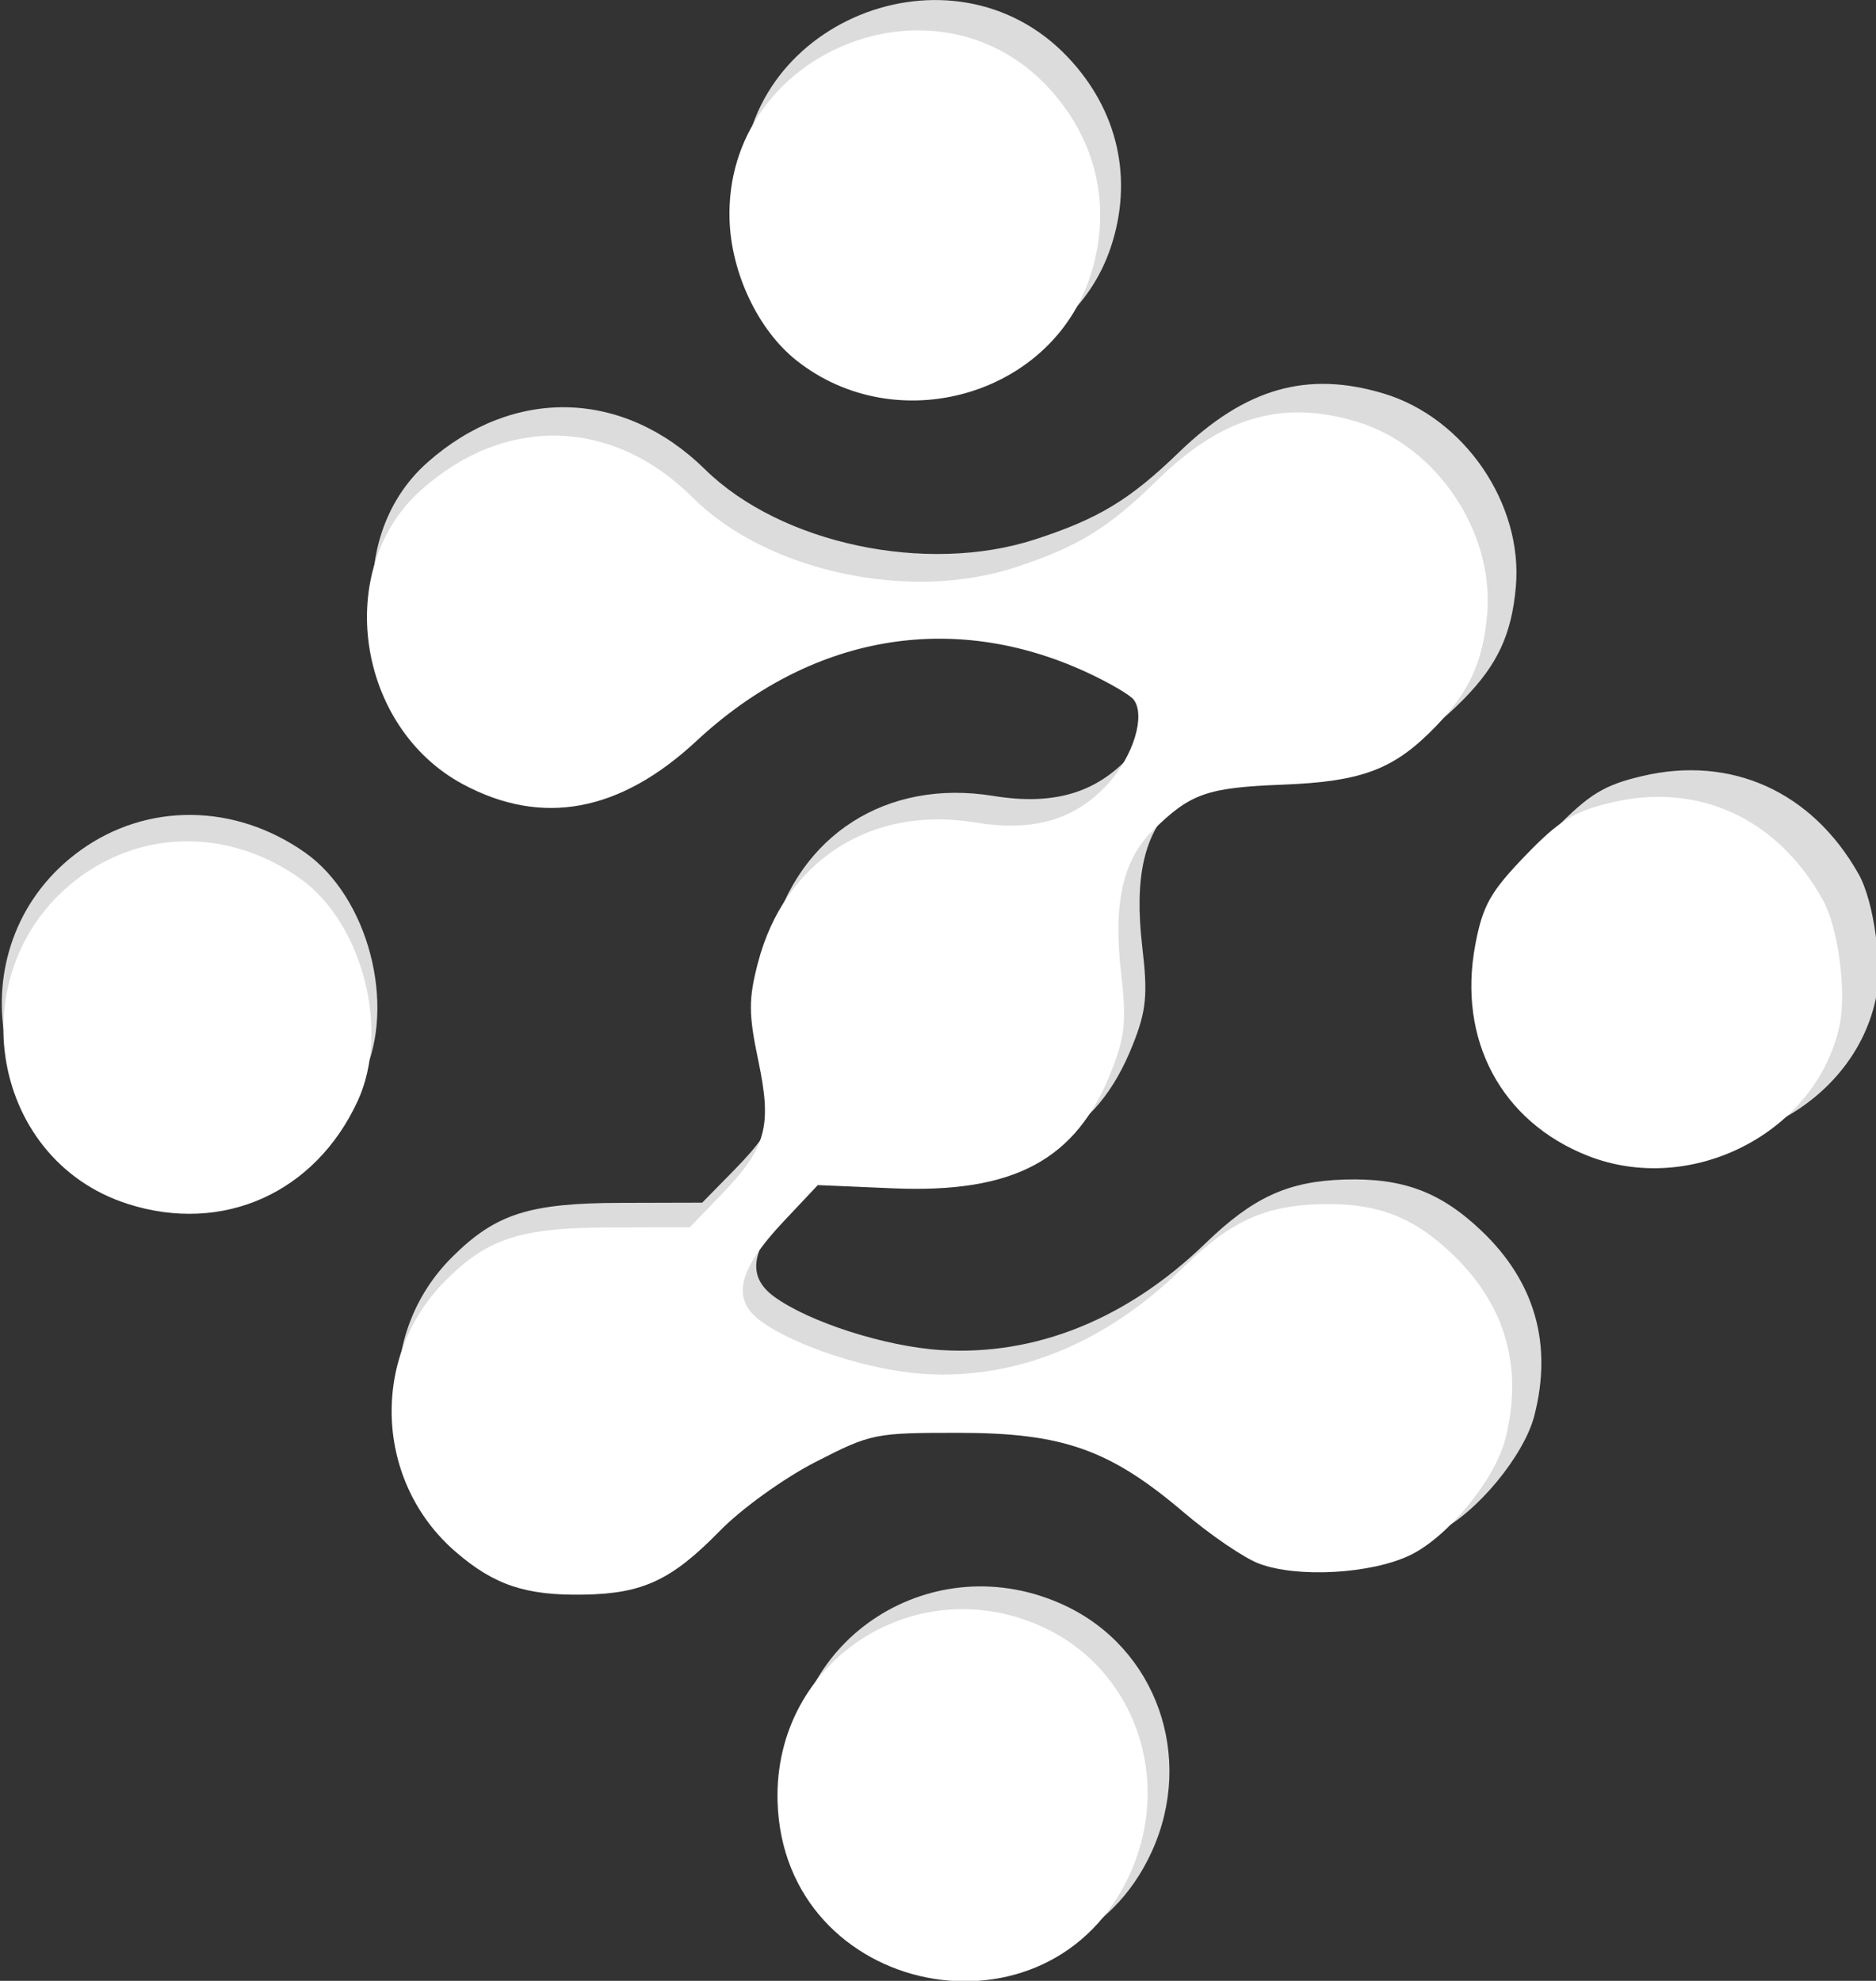
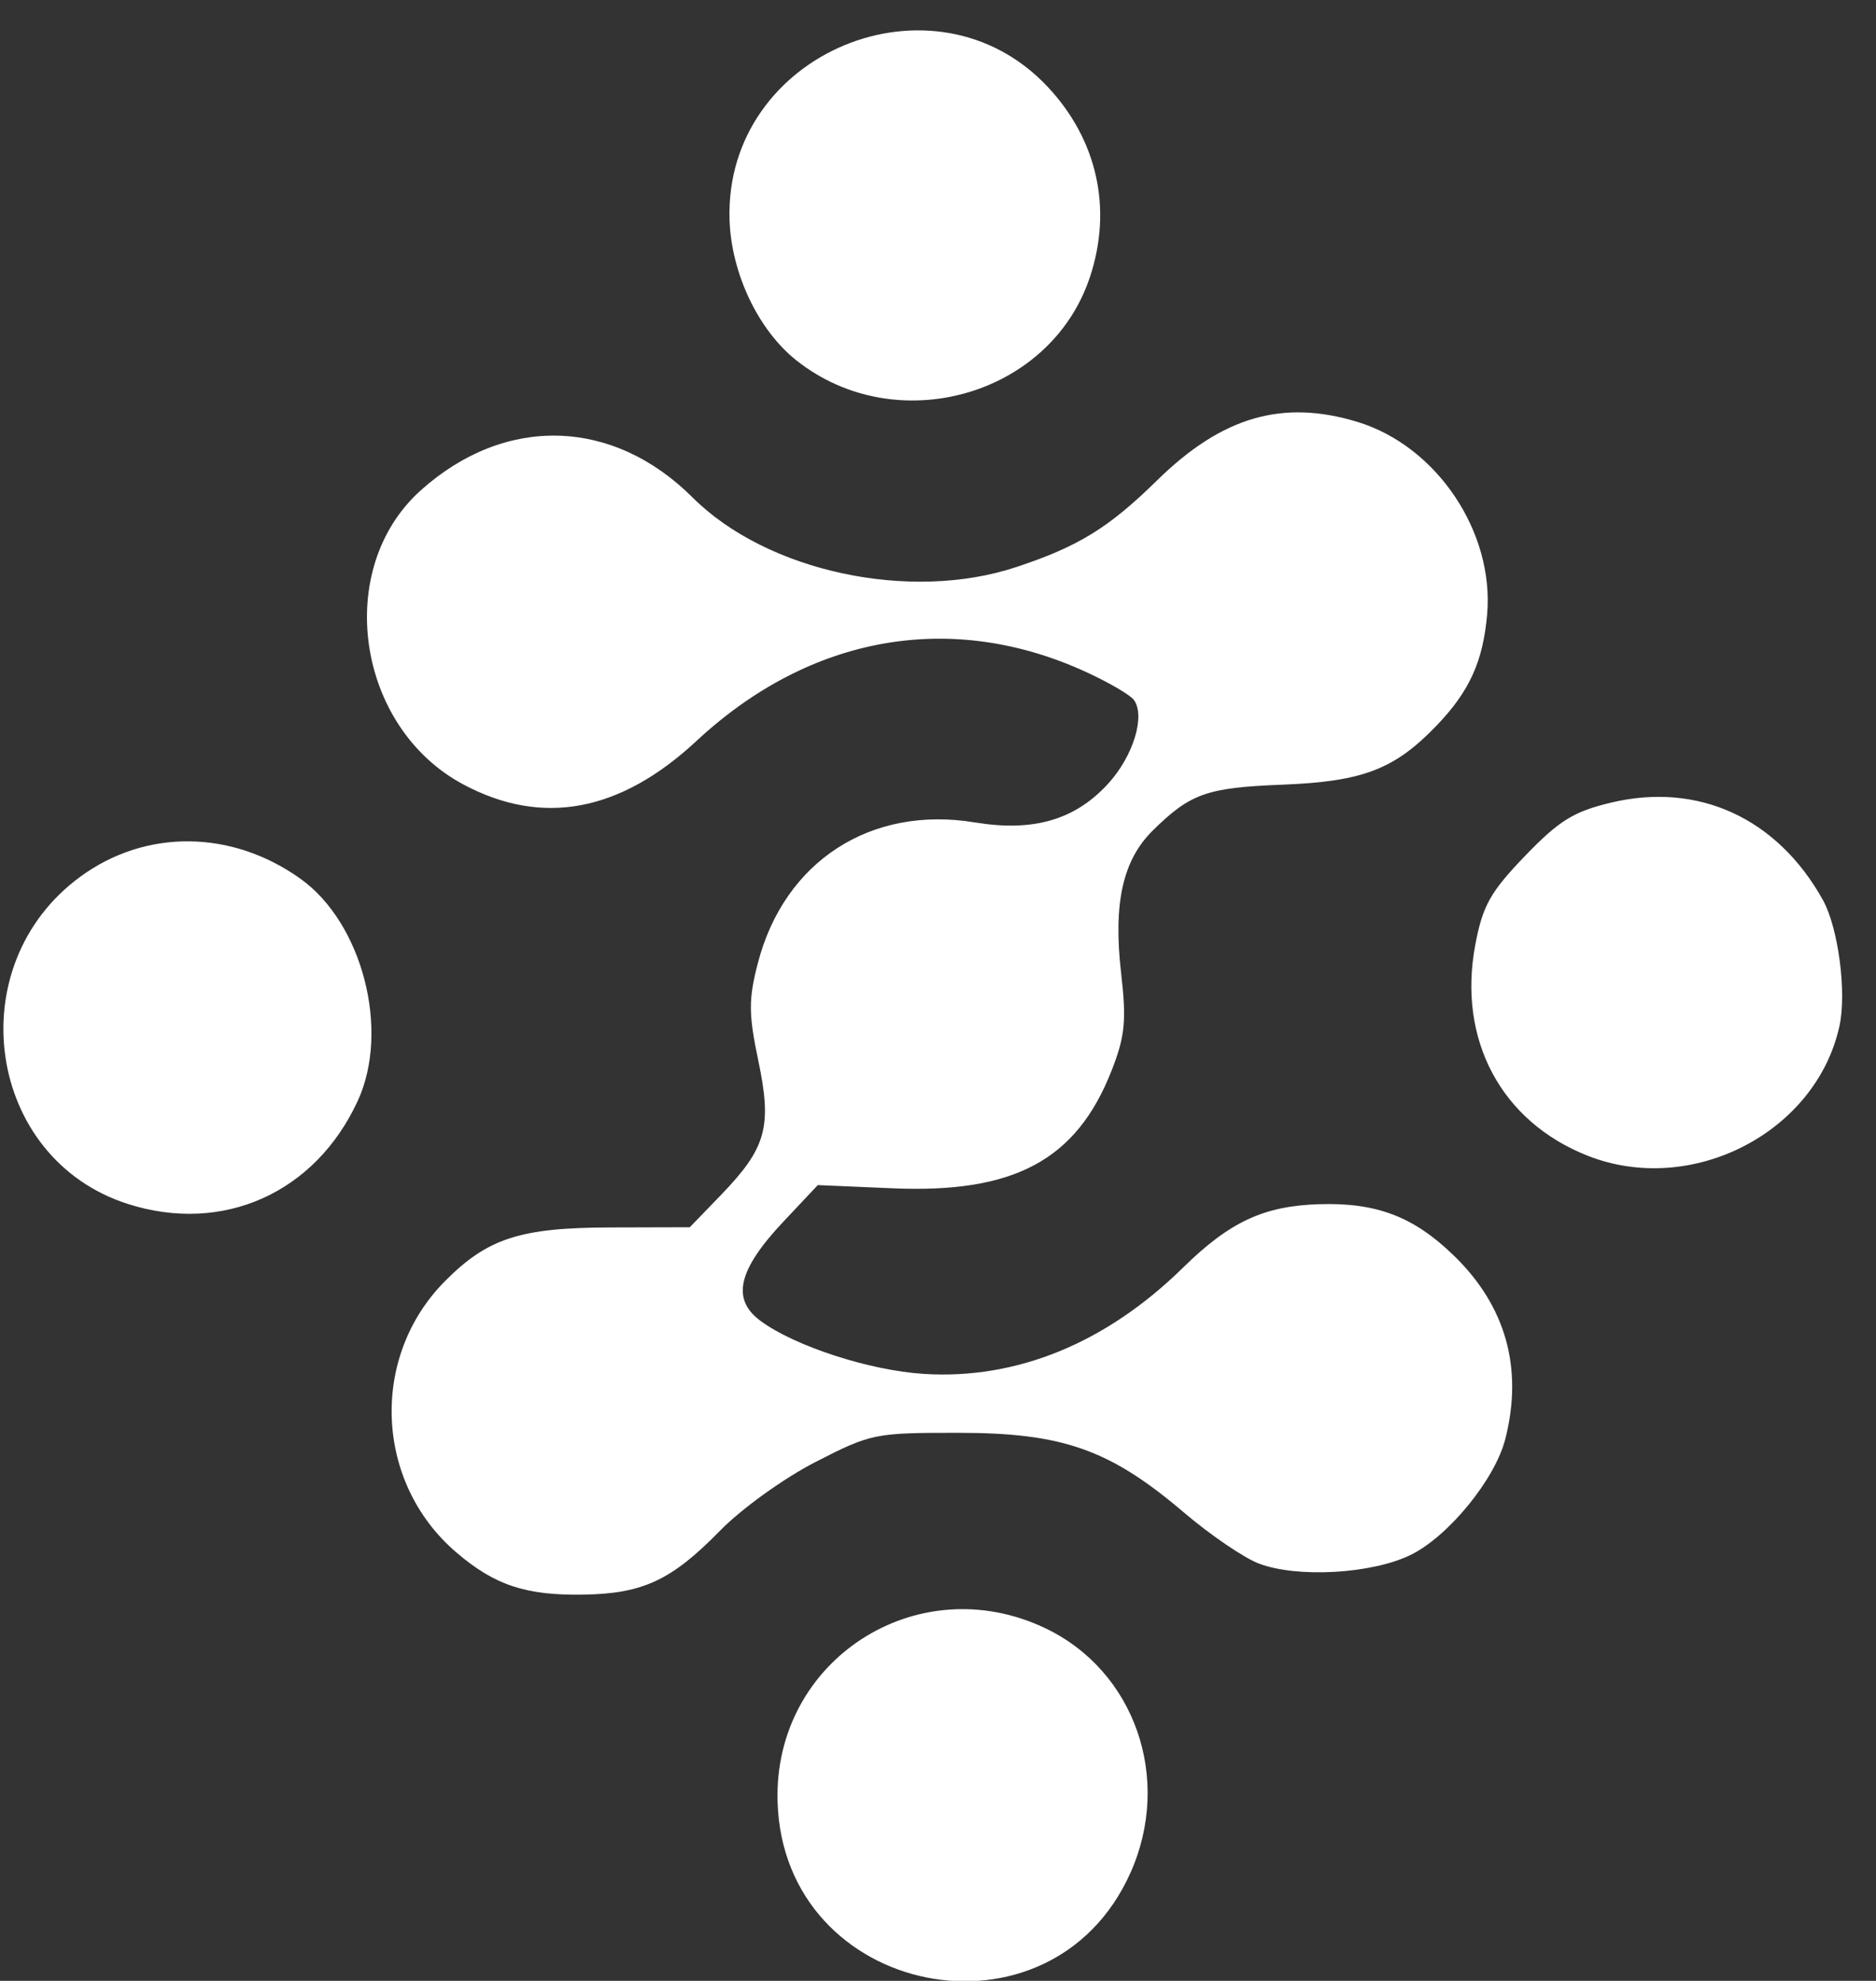
<svg xmlns="http://www.w3.org/2000/svg" width="88.413mm" height="93.358mm" viewBox="0 0 88.413 93.358" version="1.1" id="svg9866">
  <rect x="0" y="0" width="88.413" height="93.358" fill="#333333" stroke="none" />
  <defs id="defs9863" />
  <g id="layer1" transform="translate(-112.048,-16.383)">
    <g id="g10011" transform="matrix(0.839,0,0,0.839,-333.705,7.82)">
-       <path style="fill:#dcdcdc;fill-opacity:1;stroke-width:0.456" d="m 636.635,66.417 c -1.34,6.01 -8.476,9.626 -14.431,7.313 -4.96,-1.927 -7.465,-6.553 -6.444,-11.9 0.423,-2.211 0.864,-2.988 2.85,-5.019 1.953,-1.997 2.784,-2.505 4.923,-3.009 5.007,-1.181 9.542,0.869 12.154,5.492 0.885,1.567 1.372,5.224 0.949,7.123 z m -19.152,23.299 c -0.583,2.27 -3.256,5.495 -5.422,6.543 -2.223,1.076 -6.511,1.315 -8.71,0.487 -0.855,-0.322 -2.779,-1.613 -4.276,-2.868 -4.248,-3.563 -6.938,-4.503 -12.901,-4.51 -4.844,-0.003 -5.037,0.036 -8.223,1.642 -1.819,0.918 -4.247,2.639 -5.488,3.888 -2.765,2.785 -4.411,3.545 -7.797,3.603 -3.33,0.06 -5.126,-0.531 -7.334,-2.4 -4.651,-3.936 -4.945,-11.009 -0.635,-15.289 2.444,-2.426 4.317,-3.025 9.49,-3.036 l 4.549,-0.012 1.779,-1.814 c 2.61,-2.66 2.947,-3.85 2.148,-7.589 -0.561,-2.629 -0.565,-3.464 -0.024,-5.512 1.517,-5.745 6.474,-8.906 12.442,-7.934 3.348,0.545 5.74,-0.142 7.639,-2.191 1.441,-1.556 2.146,-3.829 1.467,-4.731 -0.205,-0.272 -1.421,-0.972 -2.702,-1.554 -7.724,-3.51 -15.838,-2.103 -22.365,3.877 -4.386,4.018 -8.852,4.835 -13.379,2.448 -6.132,-3.235 -7.441,-12.163 -2.431,-16.589 4.825,-4.264 11.001,-4.106 15.585,0.399 4.255,4.181 12.429,5.917 18.532,3.935 3.57,-1.16 5.32,-2.219 8.088,-4.895 3.729,-3.605 7.205,-4.6 11.517,-3.296 4.524,1.368 7.822,6.204 7.407,10.861 -0.237,2.658 -1.02,4.349 -2.907,6.28 -2.411,2.467 -4.222,3.149 -8.825,3.327 -4.337,0.165 -5.277,0.494 -7.432,2.585 -1.728,1.676 -2.278,4.118 -1.816,8.063 0.314,2.679 0.224,3.568 -0.563,5.528 -2.013,5.022 -5.579,6.901 -12.538,6.607 l -4.288,-0.181 -1.974,2.066 c -2.599,2.72 -2.989,4.367 -1.324,5.587 1.953,1.431 6.261,2.812 9.374,3.004 5.331,0.33 10.453,-1.738 14.86,-5.998 2.679,-2.589 4.634,-3.486 7.811,-3.581 3.287,-0.098 5.408,0.699 7.712,2.899 2.981,2.846 3.981,6.352 2.953,10.35 z m -21.488,24.488 c -4.566,10.061 -19.893,7.021 -20.227,-4.011 -0.243,-7.979 7.984,-13.239 15.331,-9.803 5.148,2.408 7.308,8.501 4.896,13.814 z M 593.671,24.139 c -2.26,6.703 -11.092,9.171 -16.82,4.7 -2.191,-1.71 -3.742,-4.924 -3.835,-7.95 -0.29,-9.401 11.736,-14.334 18.245,-7.484 2.839,2.988 3.712,6.874 2.411,10.734 z m -41.97,46.498 c -2.433,5.193 -7.721,7.527 -13.172,5.815 -8.111,-2.548 -9.712,-13.454 -2.713,-18.484 3.748,-2.694 8.675,-2.642 12.611,0.131 3.556,2.506 5.137,8.562 3.275,12.538 z" id="path532-5-4-6-4-7-0" />
      <path style="fill:#ffffff;fill-opacity:1;stroke-width:0.45" d="m 634.615,67.851 c -1.313,5.981 -8.306,9.58 -14.141,7.277 -4.86,-1.918 -7.315,-6.522 -6.314,-11.843 0.414,-2.201 0.846,-2.974 2.792,-4.995 1.914,-1.987 2.728,-2.493 4.824,-2.995 4.906,-1.175 9.35,0.864 11.91,5.466 0.868,1.56 1.345,5.199 0.93,7.089 z m -18.768,23.188 c -0.571,2.259 -3.19,5.469 -5.313,6.511 -2.178,1.07 -6.381,1.309 -8.535,0.485 -0.838,-0.32 -2.723,-1.605 -4.19,-2.854 -4.163,-3.546 -6.799,-4.482 -12.642,-4.488 -4.747,-0.003 -4.936,0.036 -8.058,1.634 -1.783,0.914 -4.162,2.626 -5.378,3.87 -2.709,2.771 -4.322,3.528 -7.641,3.585 -3.263,0.059 -5.023,-0.529 -7.187,-2.389 -4.558,-3.917 -4.846,-10.957 -0.622,-15.215 2.395,-2.414 4.23,-3.011 9.299,-3.021 l 4.458,-0.012 1.744,-1.805 c 2.557,-2.648 2.887,-3.832 2.105,-7.553 -0.55,-2.617 -0.554,-3.447 -0.024,-5.486 1.486,-5.717 6.344,-8.863 12.192,-7.896 3.281,0.542 5.625,-0.141 7.486,-2.18 1.412,-1.549 2.103,-3.811 1.438,-4.709 -0.201,-0.271 -1.392,-0.967 -2.648,-1.546 -7.569,-3.493 -15.52,-2.093 -21.917,3.858 -4.298,3.999 -8.674,4.812 -13.11,2.436 -6.009,-3.219 -7.291,-12.104 -2.382,-16.51 4.729,-4.244 10.78,-4.087 15.273,0.397 4.17,4.161 12.18,5.888 18.161,3.916 3.498,-1.154 5.213,-2.208 7.926,-4.872 3.654,-3.588 7.061,-4.578 11.286,-3.281 4.433,1.362 7.665,6.175 7.259,10.809 -0.232,2.645 -0.999,4.328 -2.848,6.25 -2.363,2.455 -4.137,3.134 -8.648,3.311 -4.25,0.165 -5.171,0.492 -7.283,2.572 -1.693,1.668 -2.232,4.098 -1.78,8.025 0.308,2.666 0.219,3.551 -0.551,5.501 -1.972,4.998 -5.467,6.868 -12.286,6.575 l -4.202,-0.18 -1.935,2.056 c -2.547,2.707 -2.929,4.346 -1.298,5.56 1.914,1.424 6.135,2.798 9.186,2.99 5.224,0.328 10.243,-1.73 14.562,-5.969 2.625,-2.577 4.541,-3.469 7.655,-3.564 3.221,-0.098 5.299,0.695 7.557,2.885 2.921,2.833 3.901,6.321 2.894,10.3 z m -21.057,24.371 c -4.475,10.012 -19.494,6.988 -19.821,-3.992 -0.238,-7.941 7.824,-13.175 15.024,-9.756 5.045,2.396 7.161,8.46 4.798,13.748 z m -2.278,-89.634 c -2.214,6.671 -10.869,9.127 -16.483,4.677 -2.147,-1.702 -3.667,-4.9 -3.758,-7.912 -0.284,-9.356 11.5,-14.265 17.879,-7.448 2.782,2.974 3.638,6.841 2.363,10.683 z m -41.128,46.275 c -2.385,5.168 -7.566,7.491 -12.908,5.787 -7.949,-2.536 -9.517,-13.389 -2.659,-18.395 3.673,-2.681 8.501,-2.63 12.358,0.131 3.484,2.494 5.034,8.521 3.209,12.477 z" id="path532-0-9-7-9-4" />
    </g>
  </g>
</svg>